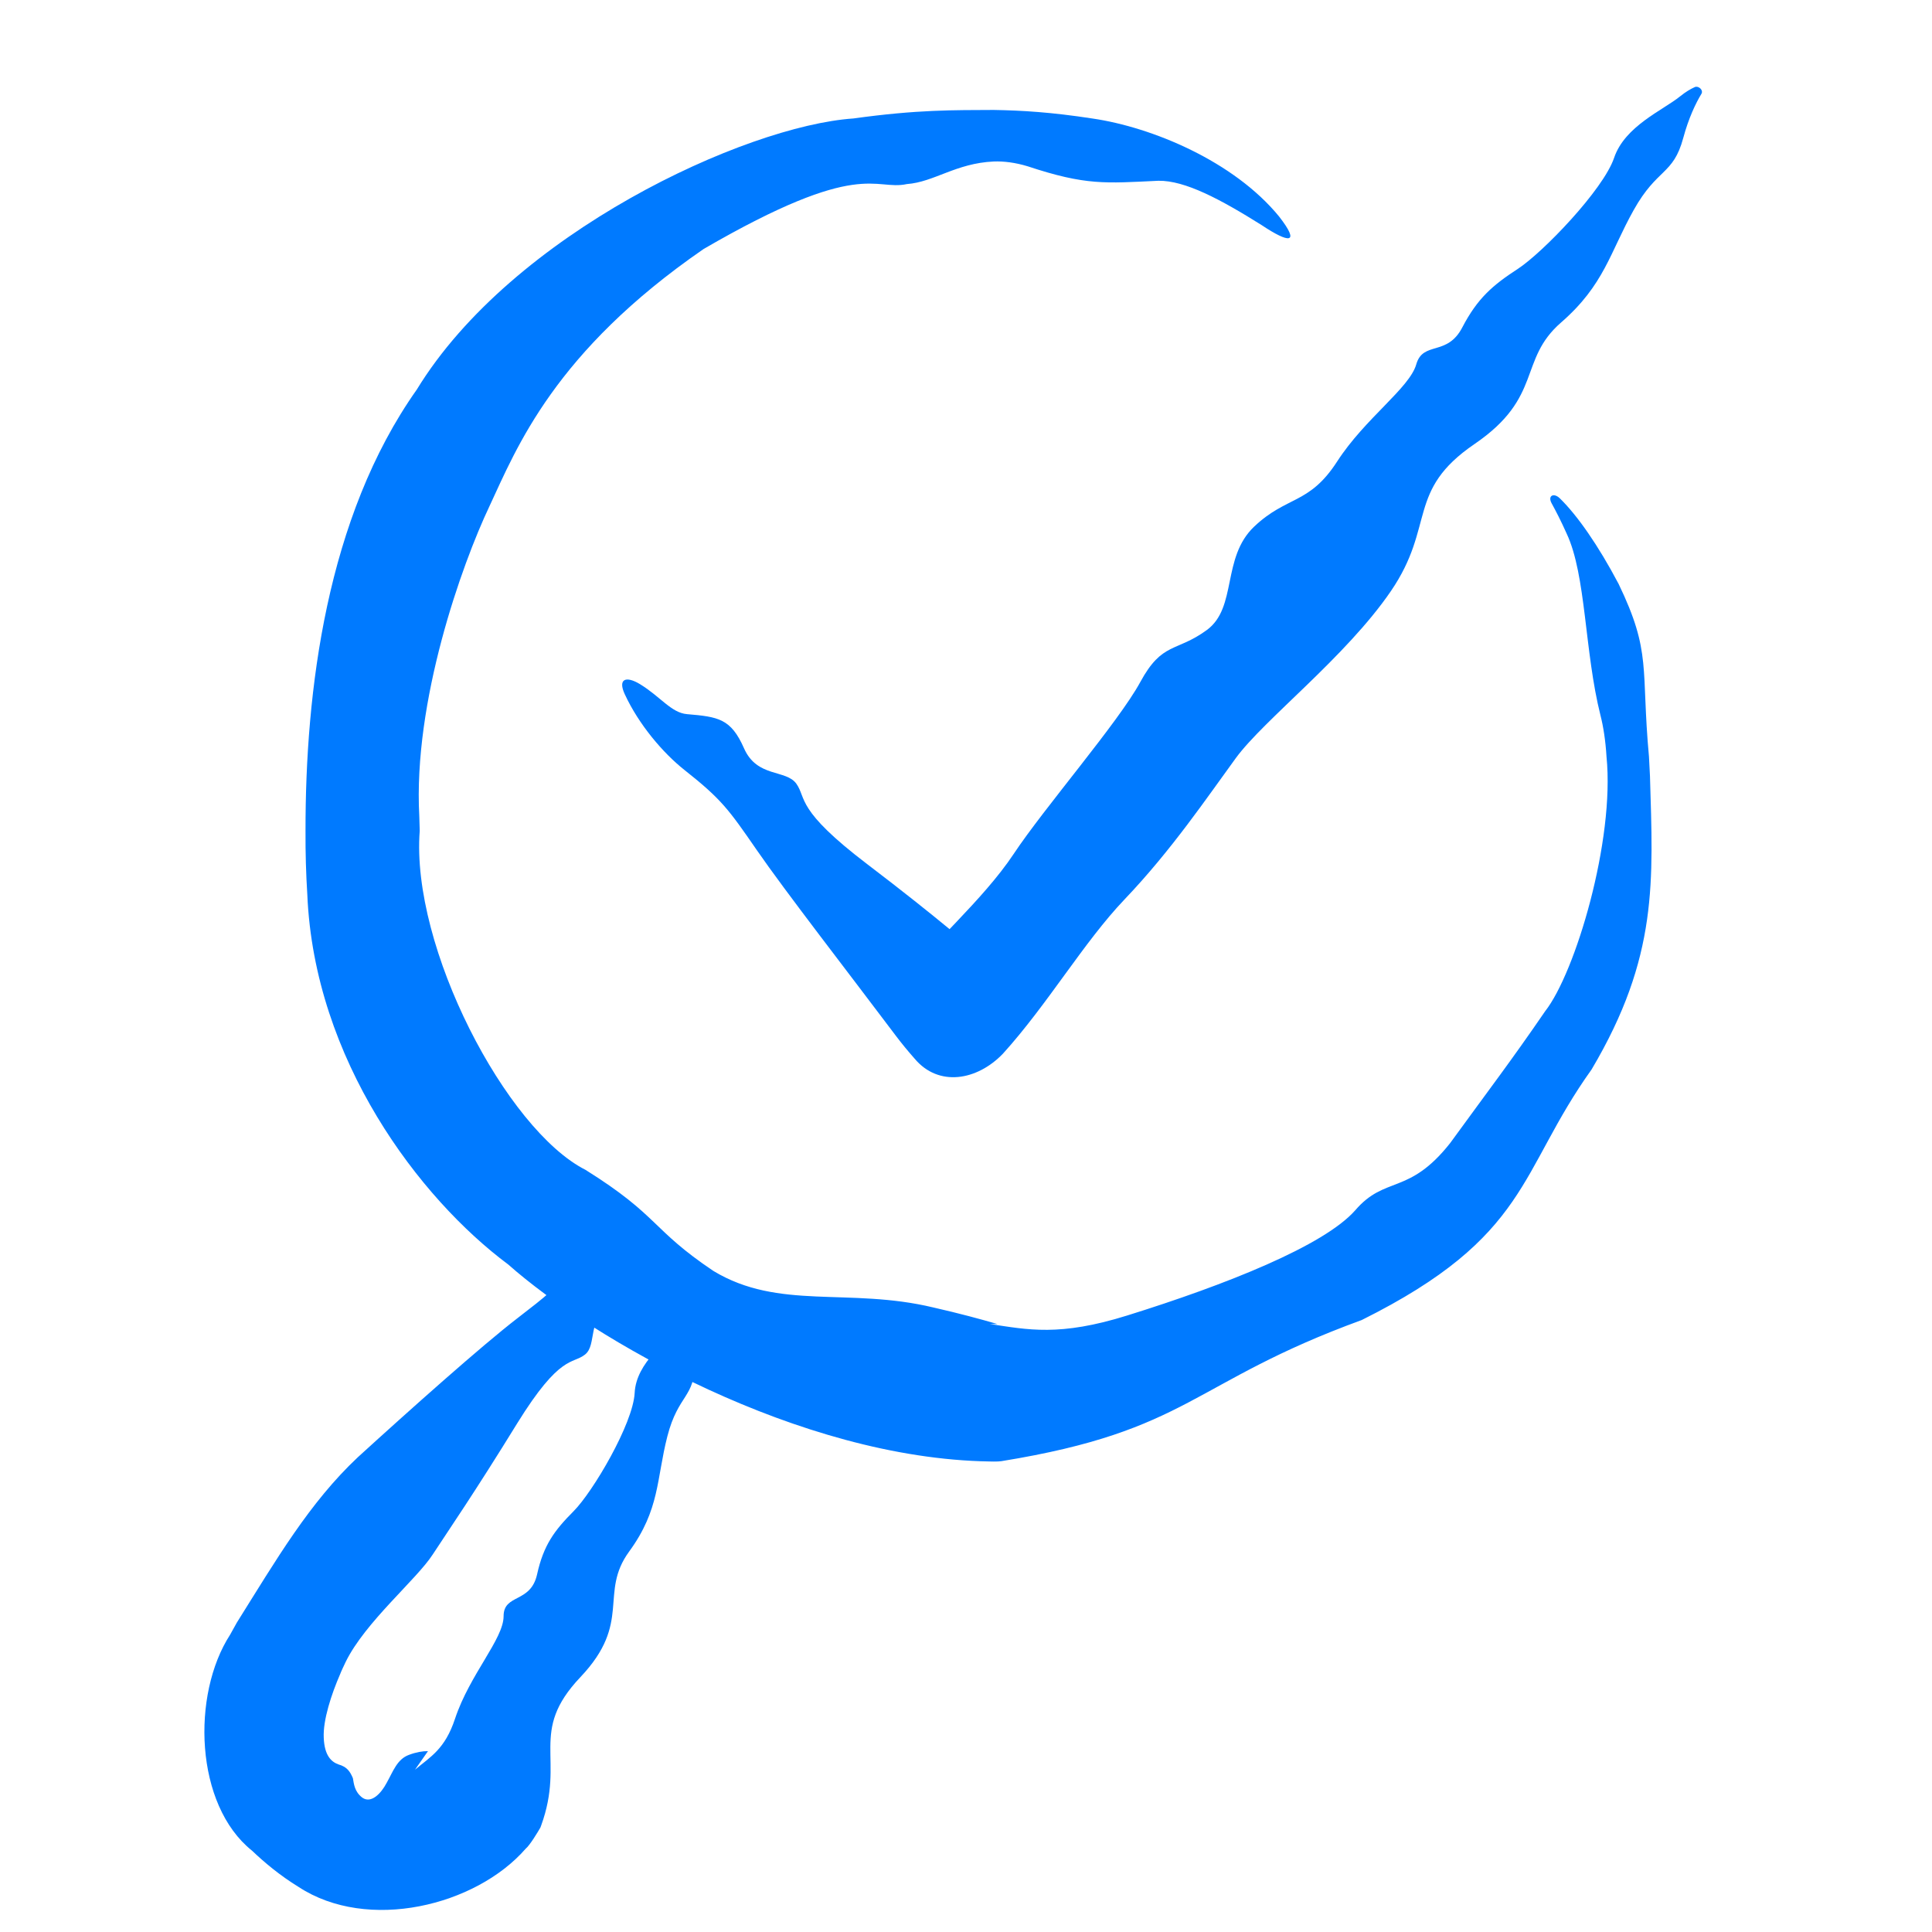
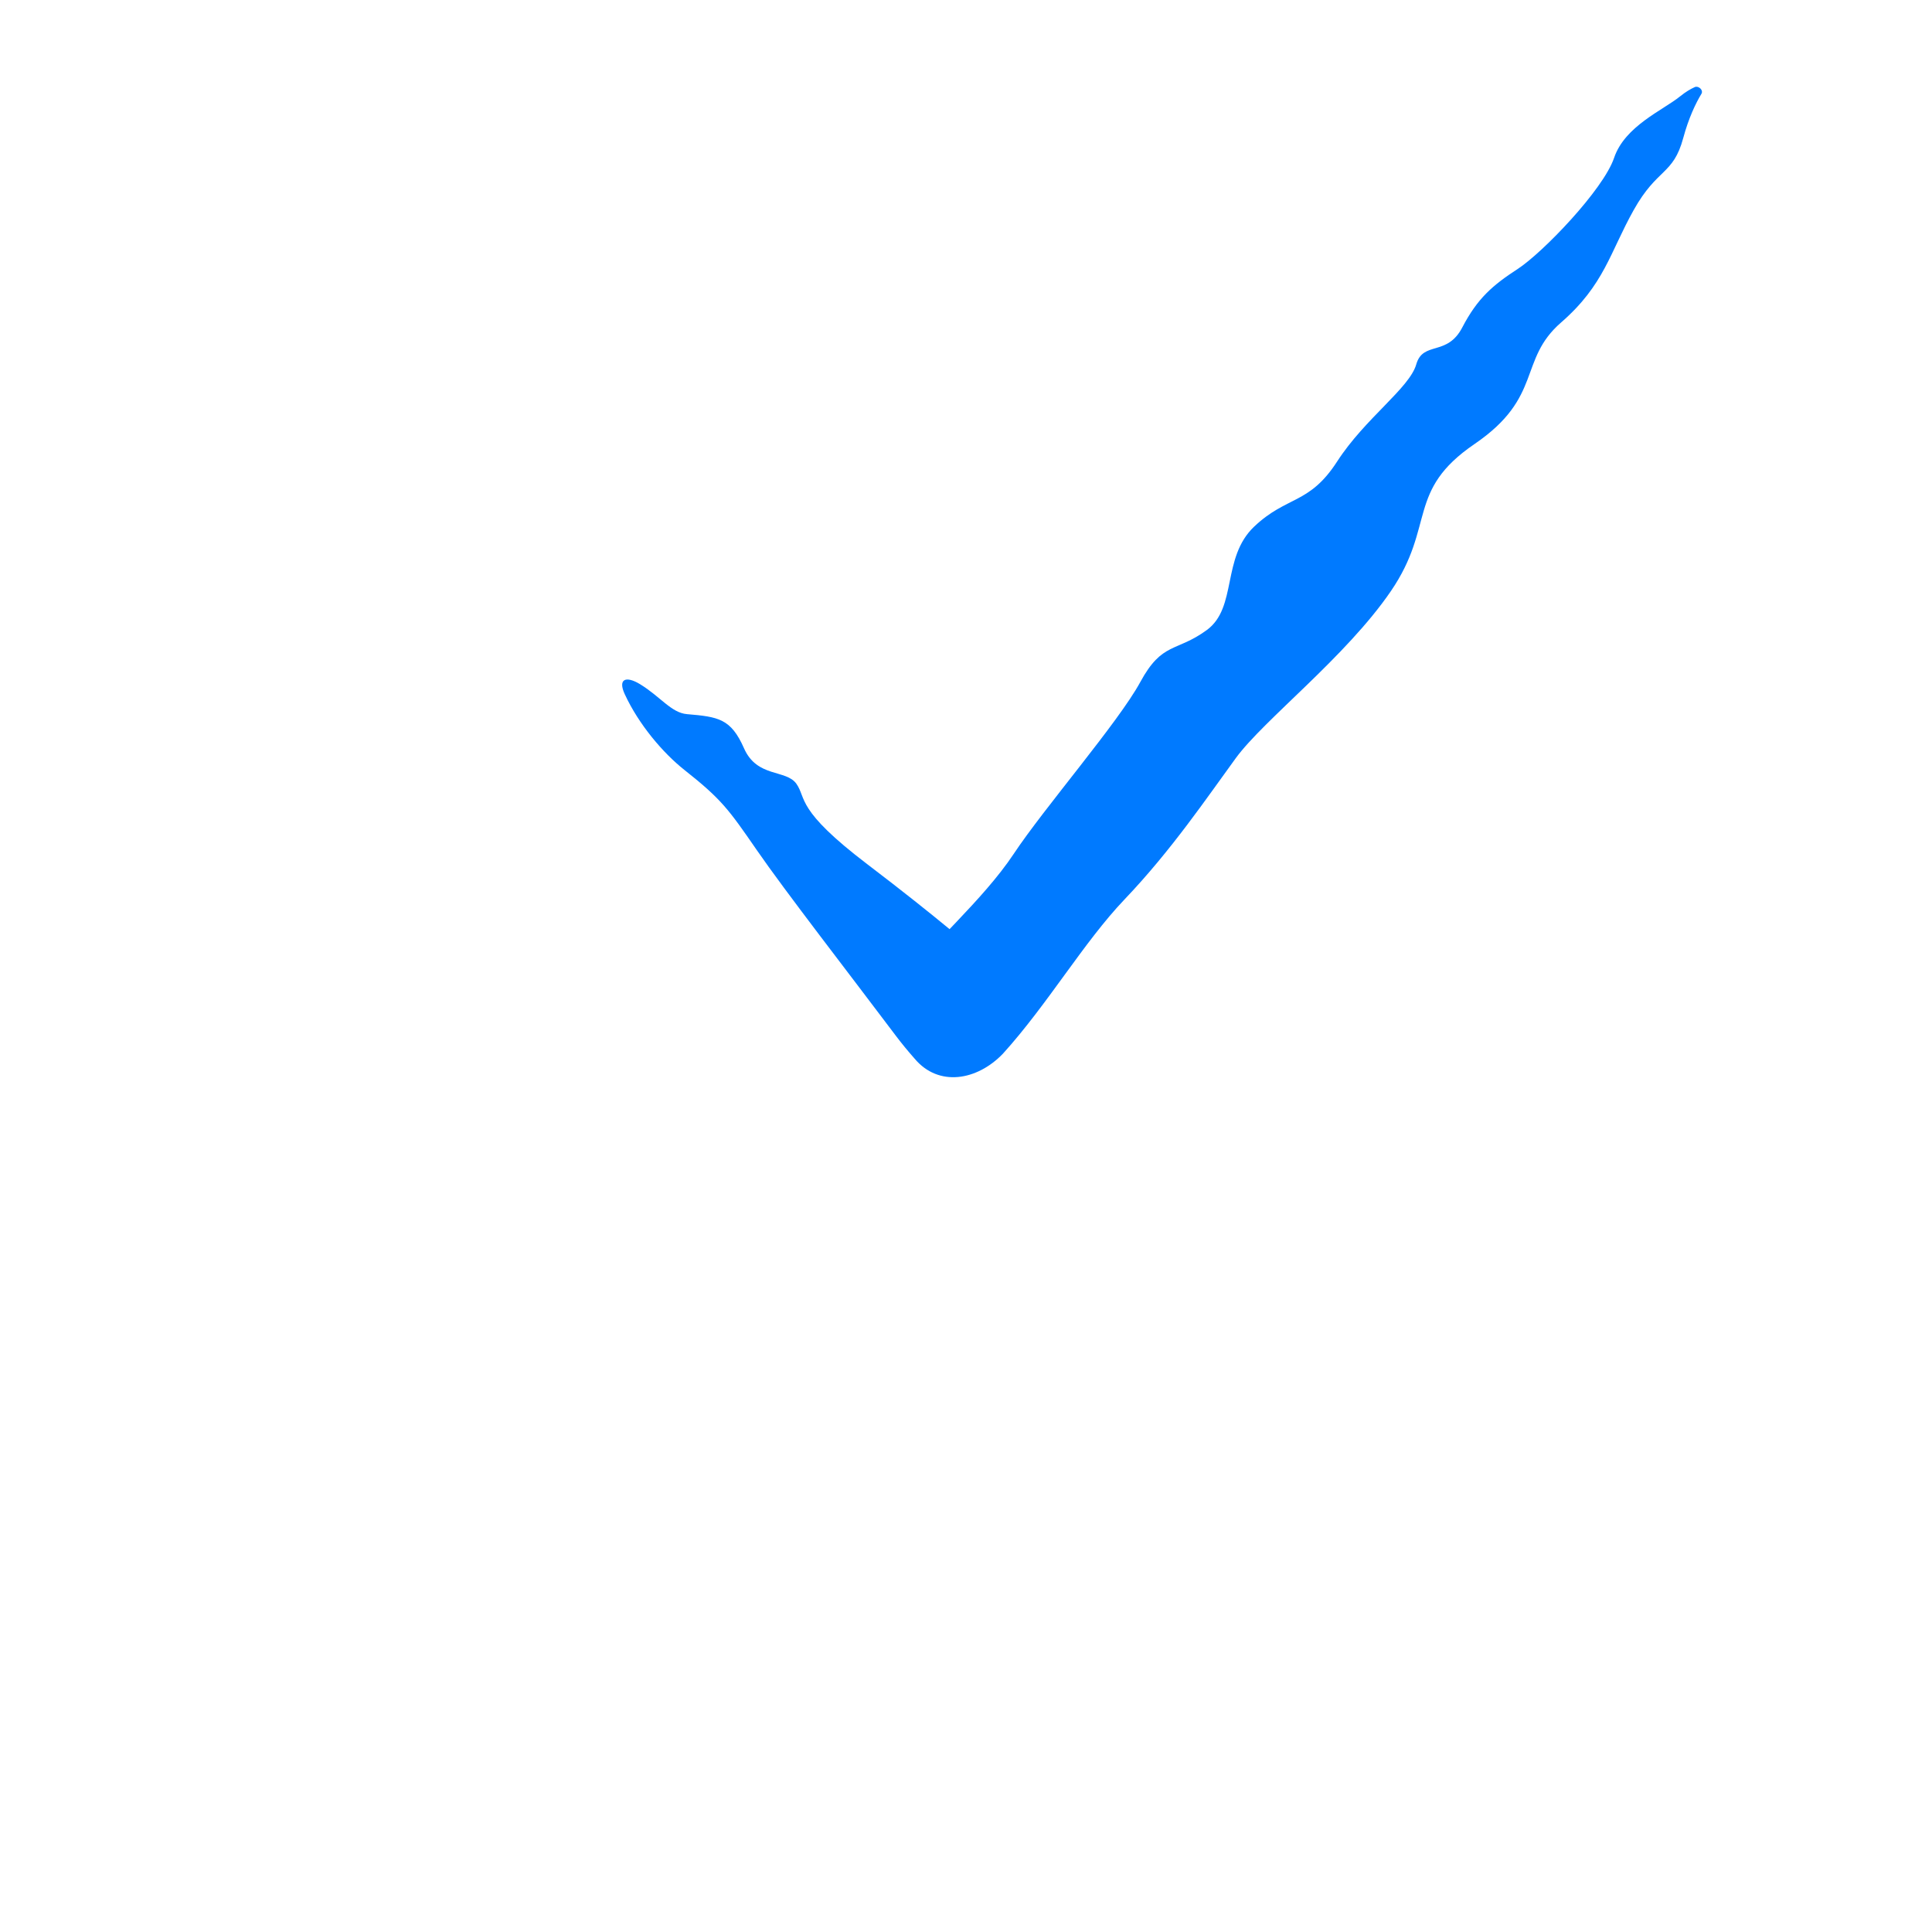
<svg xmlns="http://www.w3.org/2000/svg" width="44" height="44" viewBox="0 0 44 44" fill="none">
  <path d="M27.485 14.348C28.183 13.836 27.817 12.701 28.563 11.993C29.309 11.286 29.816 11.496 30.452 10.511C31.088 9.526 32.099 8.84 32.254 8.299C32.409 7.758 32.955 8.125 33.302 7.458C33.649 6.792 33.995 6.496 34.565 6.125C35.134 5.755 36.514 4.321 36.76 3.595C37.005 2.869 37.873 2.511 38.266 2.192C38.389 2.093 38.5 2.027 38.596 1.984C38.636 1.966 38.68 1.979 38.713 2.005C38.713 2.005 38.713 2.005 38.713 2.005C38.754 2.037 38.776 2.091 38.75 2.135C38.621 2.347 38.458 2.686 38.335 3.142C38.105 3.993 37.746 3.819 37.206 4.784C36.665 5.749 36.538 6.487 35.553 7.344C34.569 8.2 35.149 9.042 33.583 10.111C32.018 11.179 32.698 11.968 31.676 13.463C30.654 14.959 28.789 16.386 28.145 17.265C27.502 18.145 26.682 19.361 25.612 20.482C24.682 21.456 23.862 22.87 22.841 23.997C22.252 24.611 21.374 24.761 20.829 24.109C20.678 23.938 20.533 23.763 20.398 23.583C19.364 22.208 17.876 20.29 17.234 19.358C16.591 18.427 16.432 18.203 15.586 17.534C15.1 17.149 14.548 16.502 14.228 15.809C14.067 15.46 14.255 15.387 14.575 15.581C15.041 15.865 15.288 16.234 15.645 16.264C16.357 16.325 16.646 16.364 16.944 17.041C17.242 17.719 17.903 17.517 18.138 17.851C18.373 18.185 18.113 18.435 19.755 19.684C21.361 20.906 22.202 21.643 22.794 22.143L20.67 22.261C20.68 22.247 20.689 22.232 20.699 22.218C21.131 21.572 22.384 20.505 23.085 19.449C23.785 18.393 25.468 16.455 25.97 15.532C26.471 14.609 26.787 14.859 27.485 14.348Z" fill="#007AFF" />
-   <path d="M16.249 28.946C17.742 29.848 19.324 29.315 21.253 29.776C21.872 29.917 22.324 30.041 22.717 30.154H22.546C23.41 30.282 24.125 30.443 25.673 29.959C27.919 29.259 30.155 28.371 30.866 27.562C31.547 26.77 32.083 27.226 33.024 26.036C33.904 24.826 34.432 24.137 35.189 23.031C35.88 22.152 36.779 19.136 36.587 17.23C36.565 16.865 36.514 16.542 36.451 16.297C36.083 14.838 36.126 13.1 35.679 12.151C35.549 11.86 35.433 11.637 35.337 11.462C35.297 11.387 35.299 11.331 35.328 11.301C35.328 11.301 35.328 11.301 35.328 11.301C35.365 11.264 35.446 11.271 35.527 11.352C35.922 11.738 36.399 12.419 36.863 13.299C37.62 14.869 37.368 15.21 37.554 17.23C37.561 17.37 37.569 17.519 37.577 17.675C37.646 20.066 37.772 21.784 36.247 24.357C34.577 26.69 34.845 28.154 31.012 30.063C27.117 31.485 27.105 32.581 22.806 33.277C22.78 33.279 22.755 33.282 22.73 33.284C22.69 33.285 22.573 33.288 22.533 33.284C18.191 33.215 13.487 30.492 11.576 28.799C9.548 27.29 7.157 24.133 6.999 20.375C6.969 19.896 6.955 19.426 6.958 18.922C6.954 15.75 7.431 11.787 9.493 8.871C11.666 5.314 16.969 2.867 19.435 2.698C20.907 2.494 21.721 2.509 22.631 2.504C23.266 2.515 23.932 2.553 24.887 2.7C26.233 2.897 28.097 3.669 29.129 4.929C29.627 5.568 29.356 5.543 28.732 5.126C27.799 4.541 26.989 4.107 26.381 4.117C25.168 4.174 24.735 4.227 23.407 3.788C23.119 3.7 22.852 3.669 22.631 3.678C21.769 3.717 21.273 4.147 20.654 4.192C19.909 4.354 19.613 3.587 16.024 5.671C12.624 8.016 11.771 10.189 11.147 11.529C10.515 12.862 9.407 15.973 9.549 18.588C9.552 18.695 9.555 18.806 9.559 18.922C9.354 21.57 11.531 25.729 13.335 26.643C15.016 27.694 14.826 27.992 16.249 28.946ZM8.254 40.942C8.451 41.078 8.674 40.855 8.808 40.6C8.953 40.342 9.043 40.065 9.313 39.966C9.479 39.904 9.627 39.879 9.747 39.881L9.451 40.304C9.803 40.008 10.133 39.84 10.364 39.14C10.699 38.133 11.469 37.326 11.469 36.808C11.469 36.291 12.085 36.521 12.232 35.854C12.379 35.188 12.626 34.856 13.064 34.416C13.502 33.976 14.418 32.425 14.454 31.723C14.489 31.022 15.213 30.538 15.498 30.177C15.587 30.064 15.675 29.984 15.753 29.928C15.787 29.904 15.832 29.907 15.87 29.924C15.87 29.924 15.87 29.924 15.87 29.924C15.917 29.946 15.953 29.991 15.94 30.035C15.876 30.25 15.813 30.587 15.821 31.022C15.834 31.833 15.447 31.742 15.198 32.714C14.949 33.686 15.029 34.376 14.33 35.333C13.631 36.289 14.408 36.941 13.217 38.197C12.027 39.453 12.884 40.039 12.323 41.579C12.318 41.593 12.312 41.608 12.307 41.622C12.244 41.73 12.067 42.026 11.97 42.105C10.835 43.405 8.374 44.007 6.799 42.973C6.373 42.712 6.016 42.411 5.74 42.148C4.432 41.102 4.359 38.594 5.239 37.232C5.29 37.139 5.341 37.048 5.393 36.955C6.295 35.516 7.046 34.224 8.15 33.187C9.317 32.123 10.966 30.651 11.782 30.023C12.44 29.515 12.696 29.318 13.058 28.838C13.15 28.753 13.322 28.686 13.437 28.737C13.578 28.772 13.736 28.806 13.922 28.842C14.473 28.951 15.18 29.257 15.711 29.712C15.978 29.941 15.85 30.093 15.51 30.073C15.014 30.044 14.668 29.837 14.36 29.978C13.766 30.25 13.507 30.354 13.032 29.951L14.014 29.689C13.996 29.698 13.977 29.706 13.957 29.716C13.346 30 13.611 30.625 13.322 30.85C13.035 31.076 12.758 30.834 11.78 32.414C10.805 33.998 10.236 34.82 9.856 35.401C9.488 35.972 8.315 36.942 7.871 37.852C7.828 37.944 7.77 38.063 7.745 38.131C7.548 38.583 7.354 39.173 7.373 39.575C7.389 39.982 7.545 40.126 7.71 40.184C7.9 40.238 7.971 40.34 8.037 40.497C8.06 40.624 8.072 40.806 8.254 40.942Z" fill="#007AFF" />
</svg>